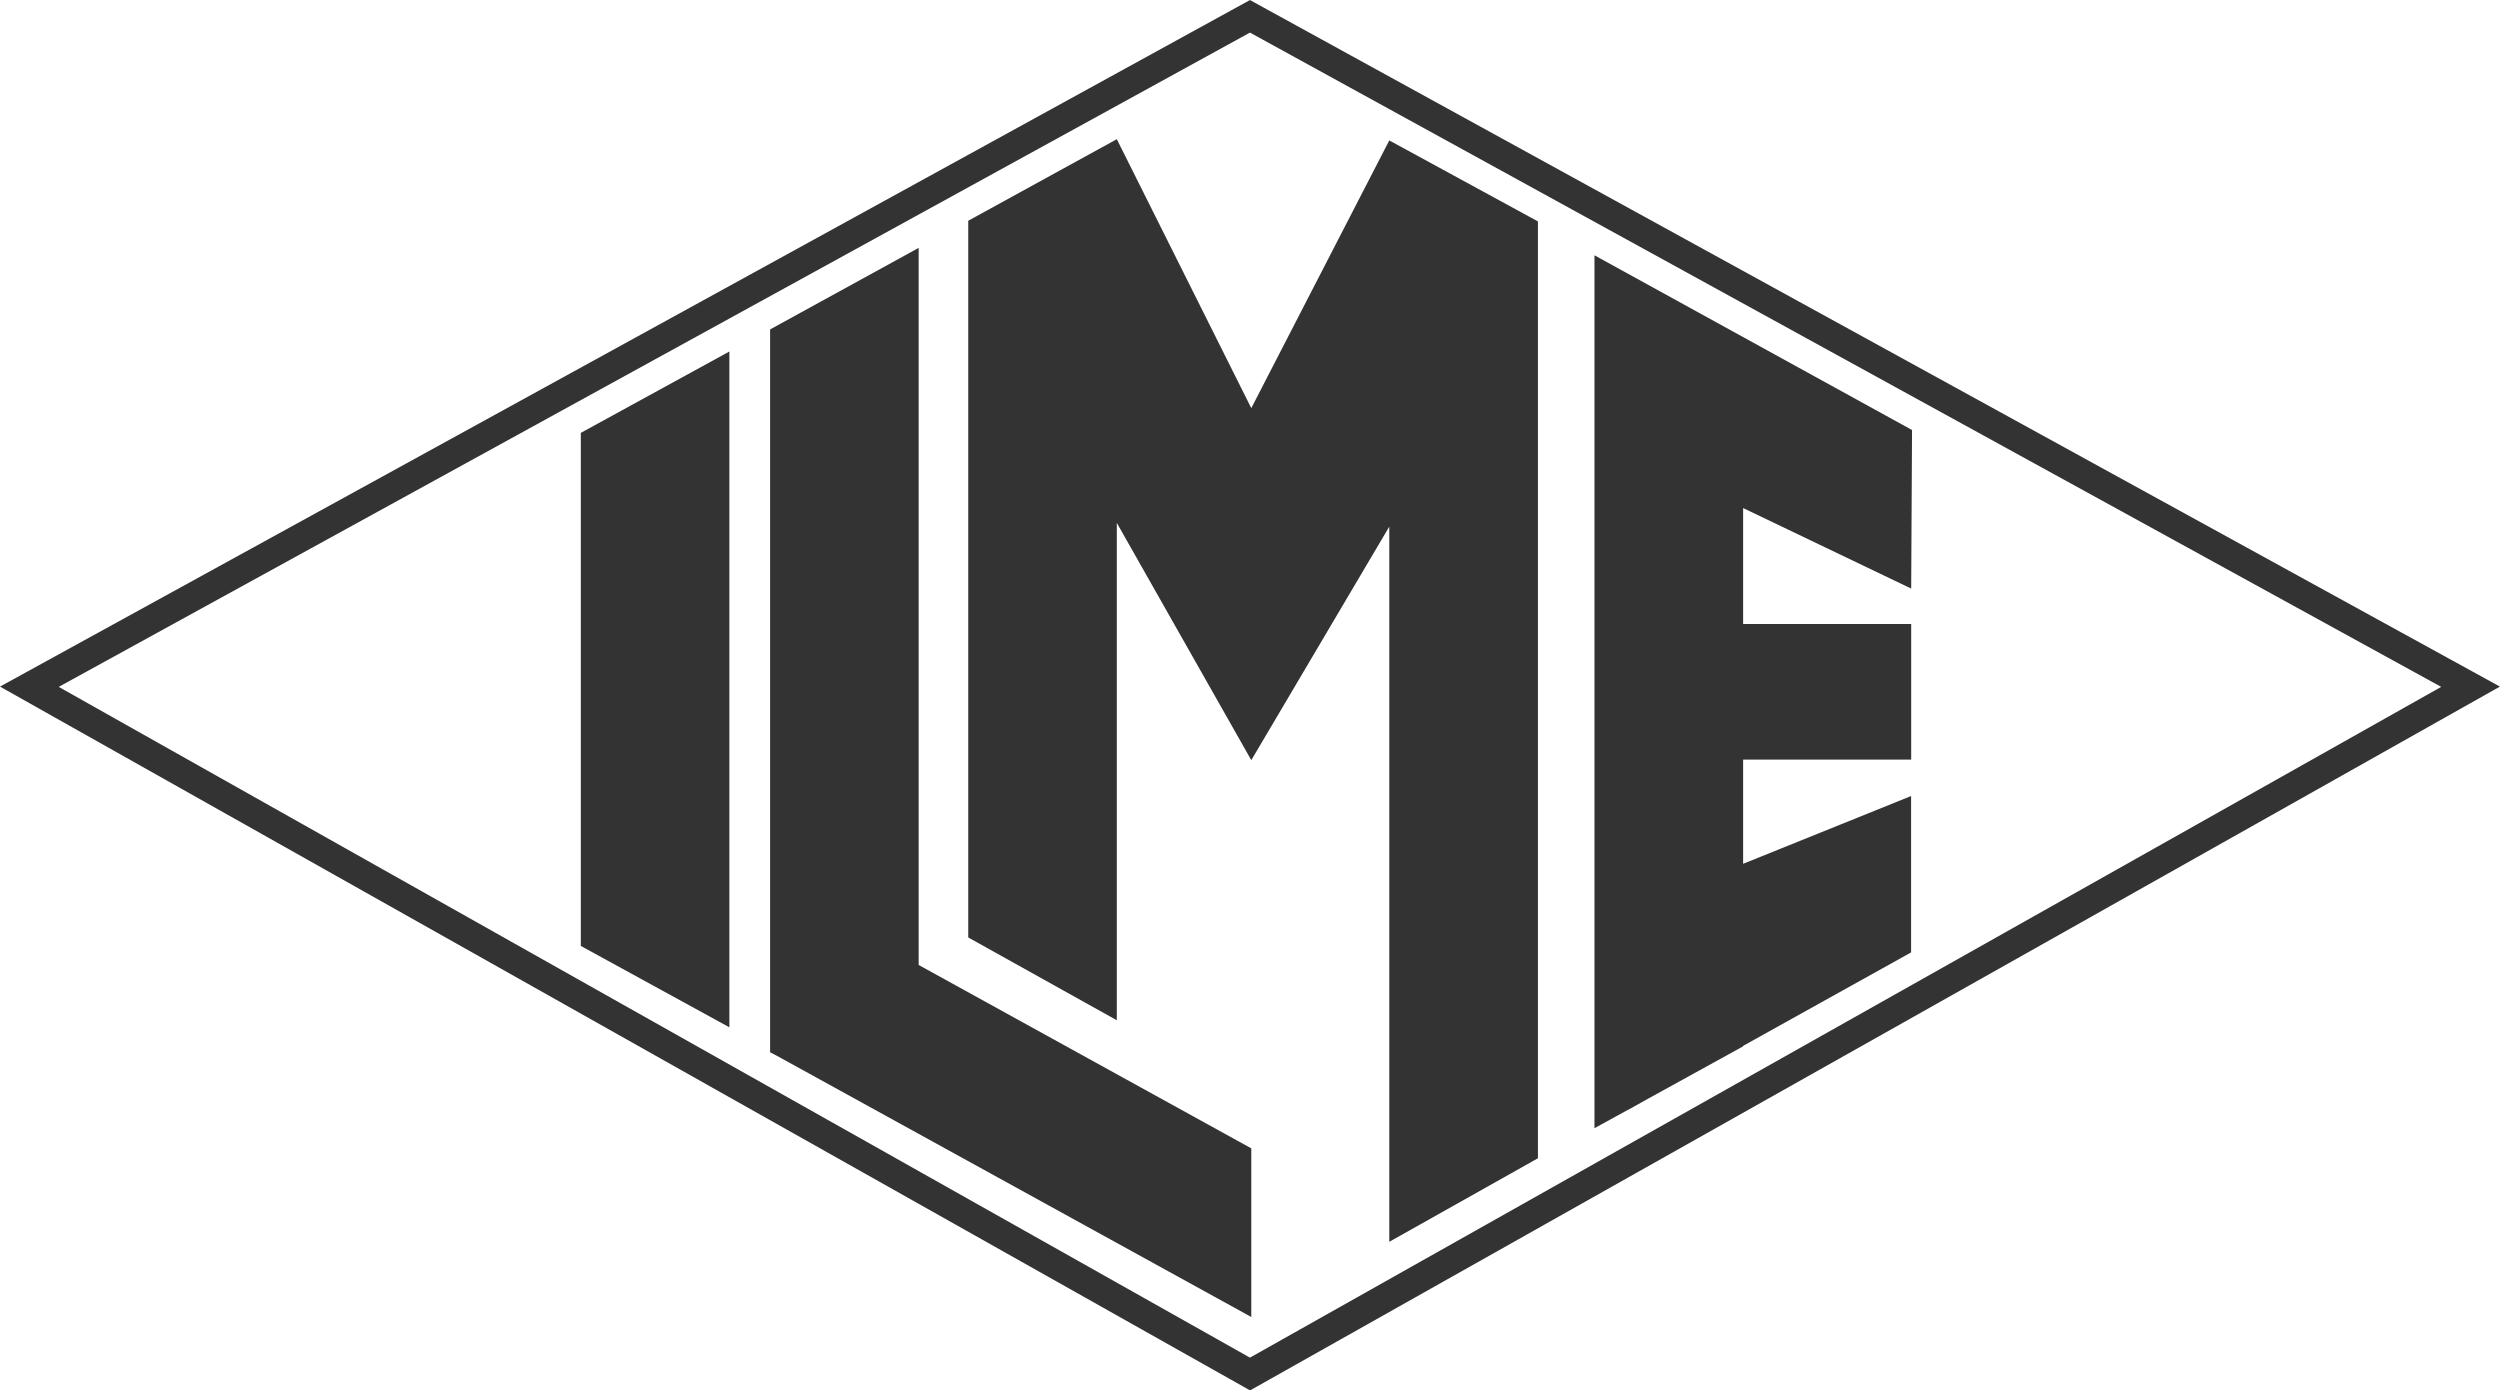
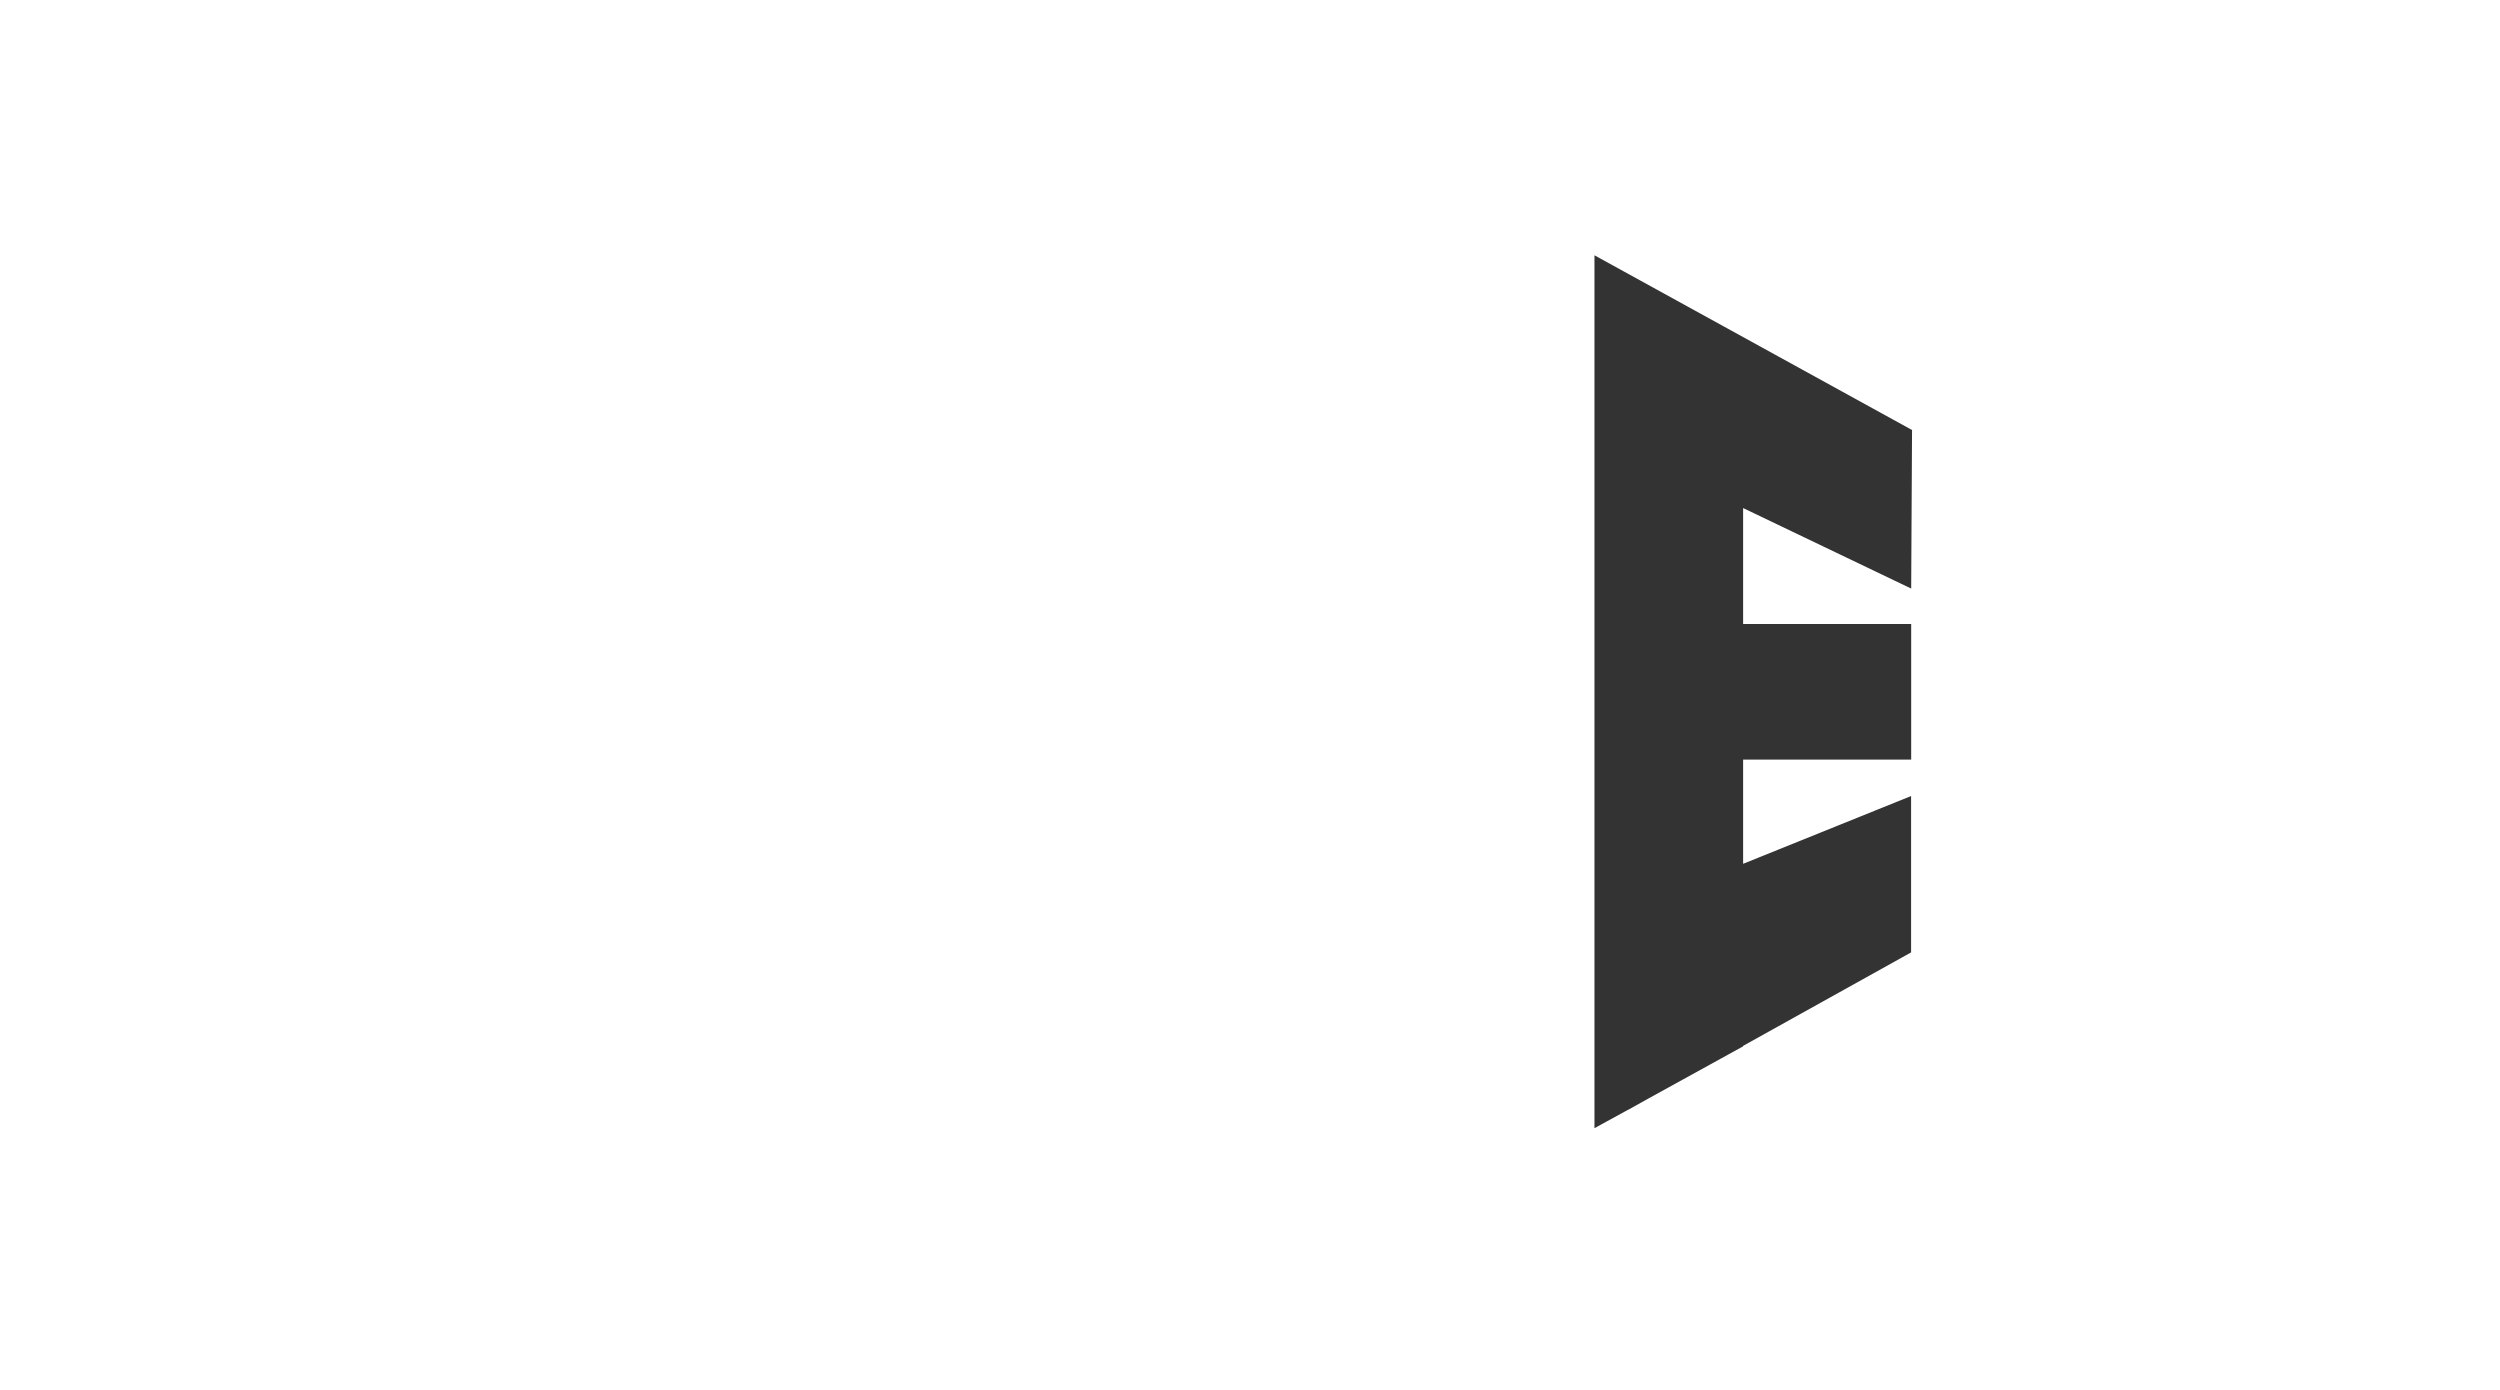
<svg xmlns="http://www.w3.org/2000/svg" id="a" width="92.67mm" height="51.54mm" viewBox="0 0 262.69 146.09">
-   <path d="m131.34,146.09l-.74-.42L0,72.14,131.34,0l131.34,72.14-131.34,73.96ZM6.17,72.17l125.17,70.48,125.17-70.48L131.34,3.42,6.17,72.17Z" style="fill:#333;" />
-   <polygon points="76.64 107.94 61.03 99.39 61.03 45.48 76.64 36.93 76.64 107.94" style="fill:#333;" />
-   <polygon points="131.48 120.66 96.53 101.39 96.53 26.04 80.92 34.61 80.92 110.56 82.06 111.17 131.48 138.38 131.48 120.66" style="fill:#333;" />
-   <polygon points="145.98 14.75 131.48 42.88 117.35 14.62 101.74 23.19 101.74 98.5 117.35 107.2 117.35 54.94 131.48 79.87 145.98 55.33 145.98 130.48 161.6 121.7 161.6 23.26 145.98 14.75" style="fill:#333;" />
  <polygon points="200.82 79.81 200.82 65.56 183.16 65.56 183.16 53.38 200.82 61.84 200.91 45.18 167.54 26.82 167.54 118.54 171.08 116.6 171.08 116.61 173.25 115.4 183.16 109.94 183.16 109.89 200.81 100.07 200.81 83.64 183.16 90.76 183.16 79.81 200.82 79.81" style="fill:#333;" />
</svg>